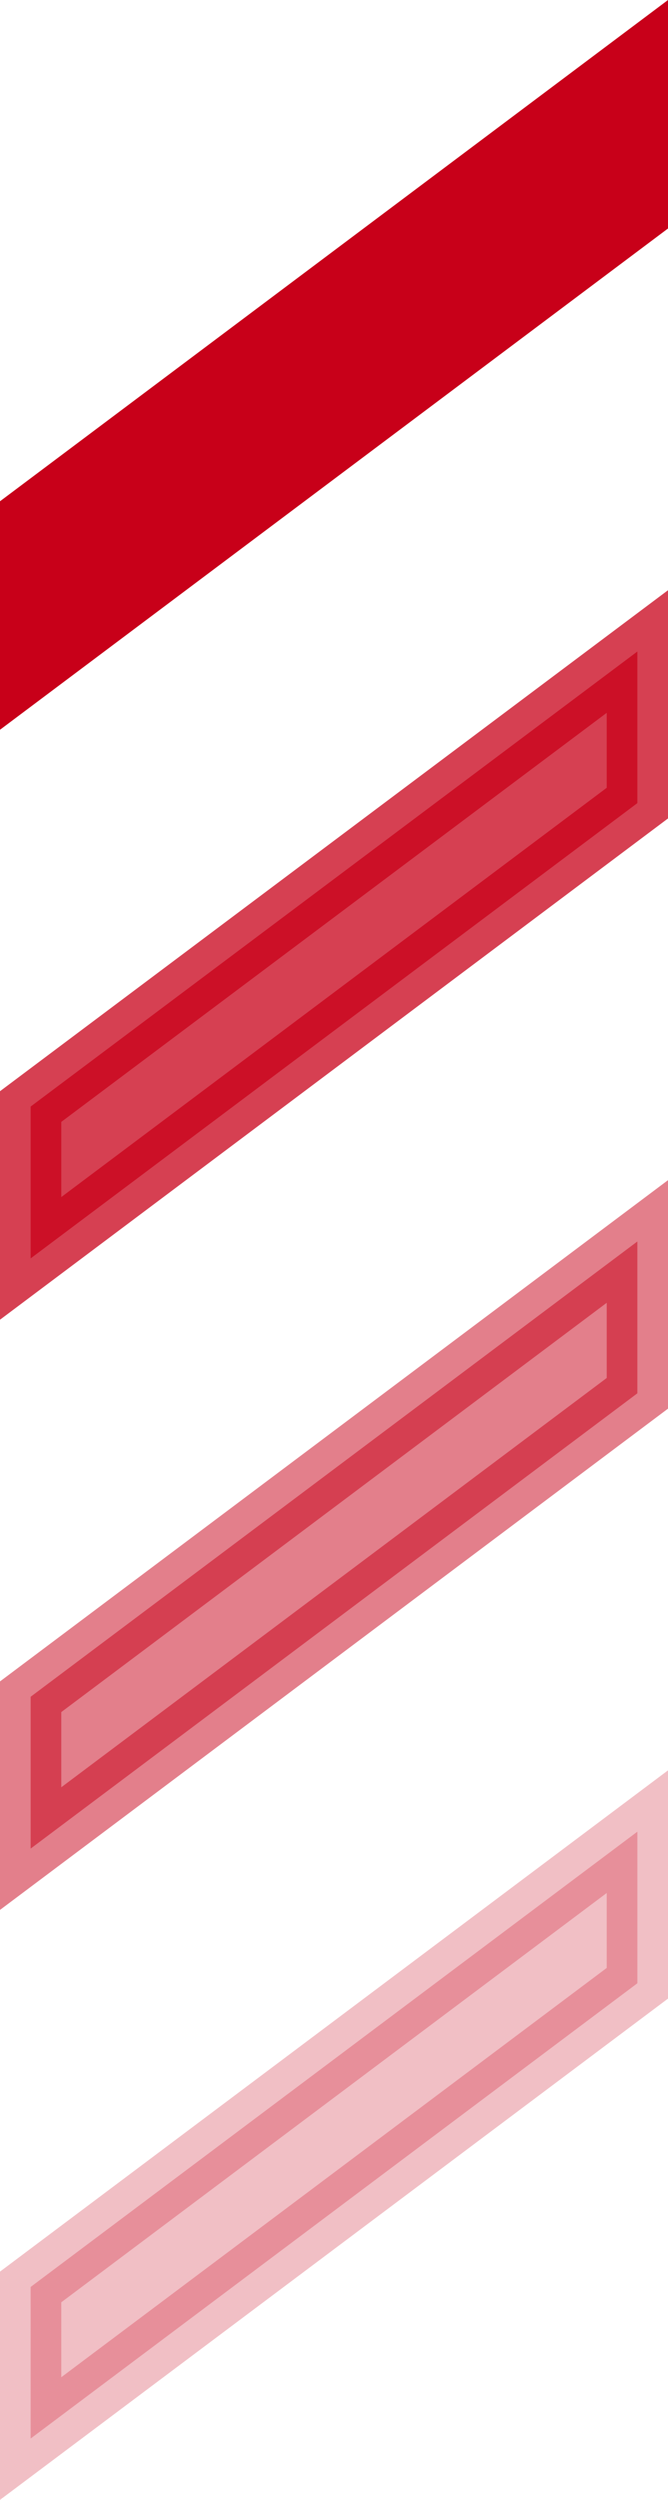
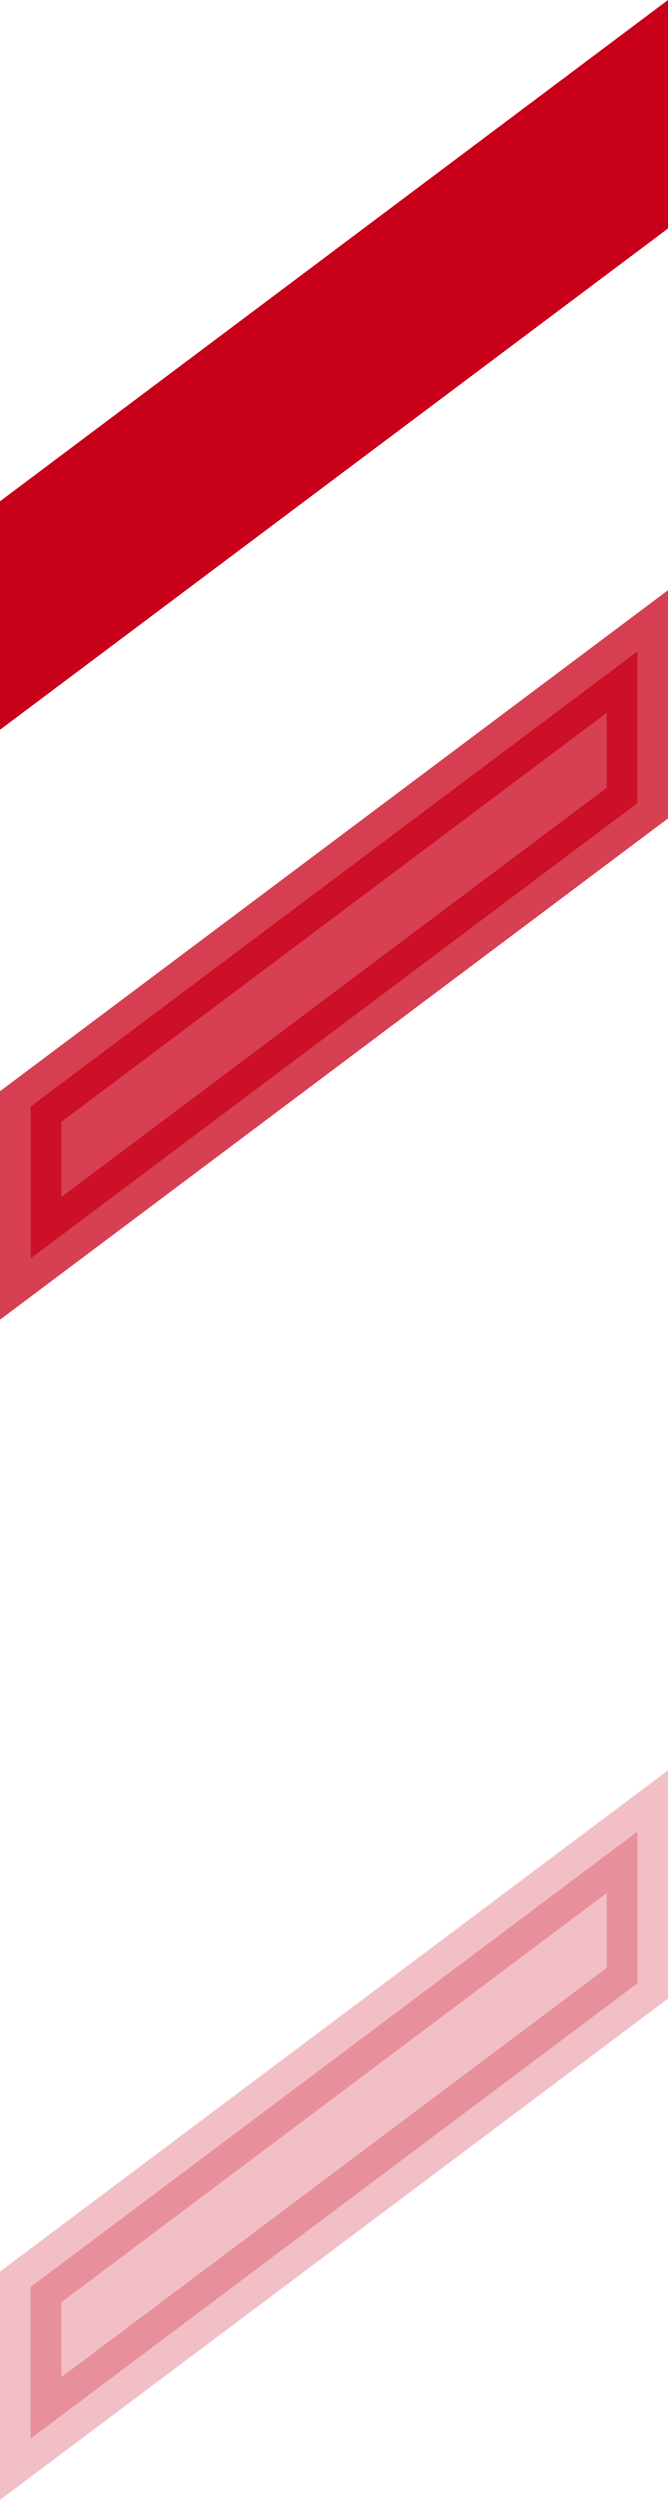
<svg xmlns="http://www.w3.org/2000/svg" id="b" viewBox="0 0 27.25 101.91">
  <g id="c">
    <polygon points="1.25 27.25 1.25 21.06 26 2.5 26 8.69 1.25 27.25" fill="#c80019" stroke="#c80019" stroke-miterlimit="10" stroke-width="2.5" />
    <polygon points="1.25 51.3 1.25 45.11 26 26.56 26 32.74 1.25 51.3" fill="#c80019" opacity=".75" stroke="#c80019" stroke-miterlimit="10" stroke-width="2.5" />
-     <polygon points="1.25 75.36 1.25 69.17 26 50.61 26 56.8 1.25 75.36" fill="#c80019" opacity=".5" stroke="#c80019" stroke-miterlimit="10" stroke-width="2.5" />
    <polygon points="1.25 99.41 1.25 93.23 26 74.67 26 80.85 1.25 99.41" fill="#c80019" opacity=".25" stroke="#c80019" stroke-miterlimit="10" stroke-width="2.5" />
  </g>
</svg>